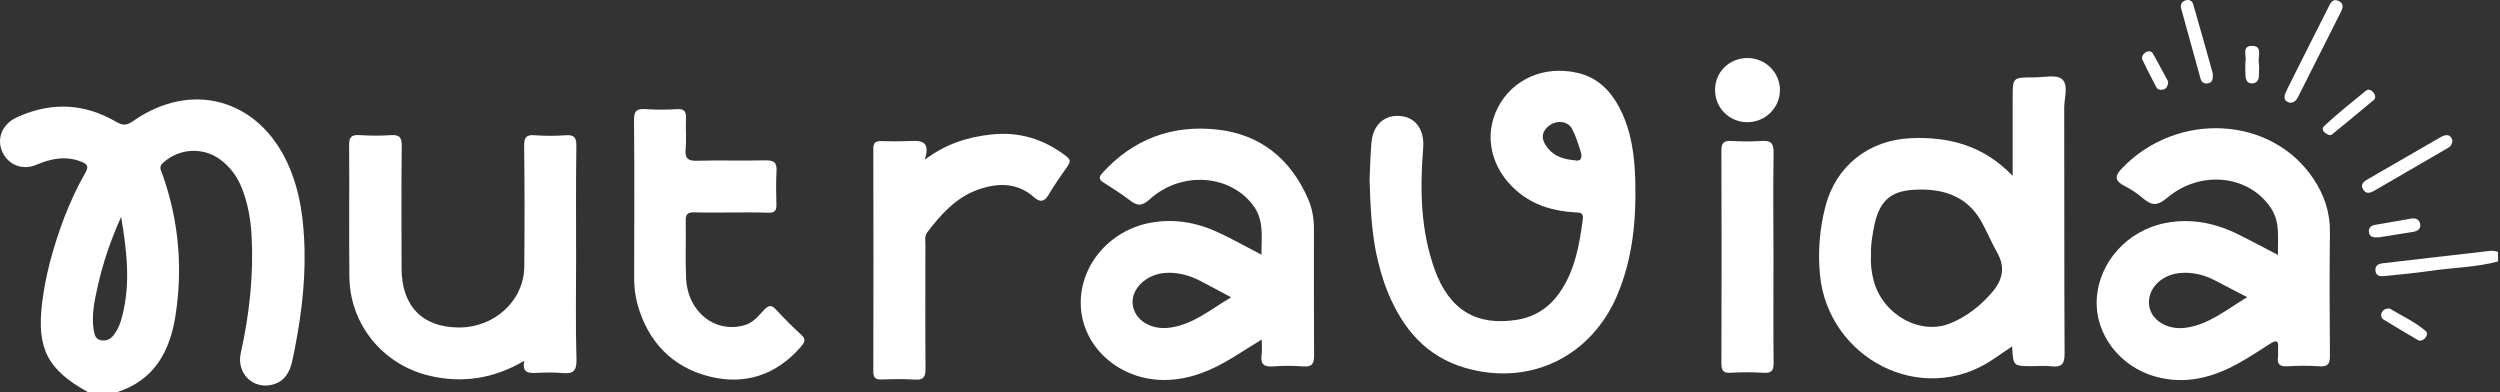
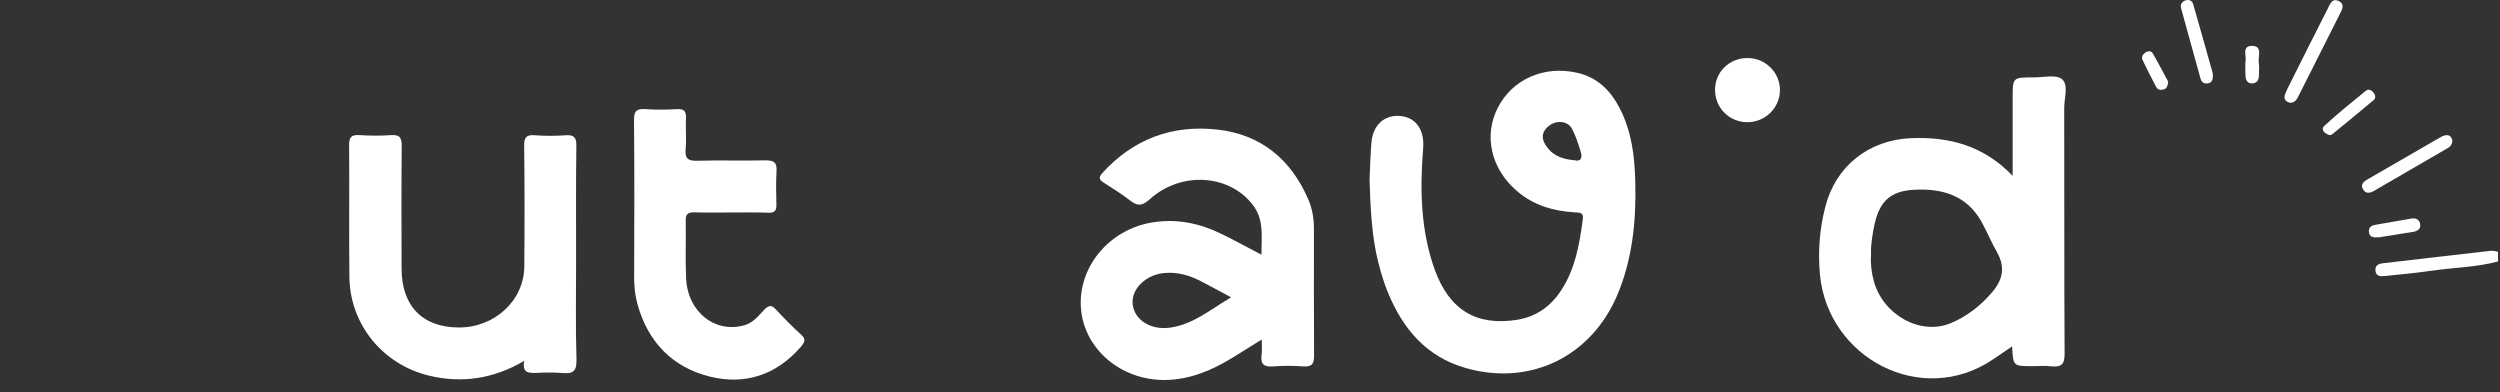
<svg xmlns="http://www.w3.org/2000/svg" width="204" height="32" viewBox="0 0 204 32" fill="none">
  <rect x="0" y="0" width="204" height="32" fill="#333333" stroke="none" />
-   <path d="M7.169 31.99C3.884 30.169 2.982 28.461 3.438 24.705C3.573 23.598 3.79 22.491 4.07 21.415C4.744 18.869 5.656 16.396 6.962 14.1C7.263 13.572 7.138 13.396 6.62 13.189C5.345 12.692 4.164 12.941 2.961 13.448C1.842 13.924 0.691 13.458 0.204 12.423C-0.283 11.389 0.121 10.25 1.199 9.661C1.344 9.578 1.5 9.516 1.645 9.454C4.329 8.305 6.952 8.471 9.46 9.93C9.988 10.24 10.32 10.261 10.849 9.888C15.595 6.556 21.037 8.046 23.462 13.313C24.499 15.569 24.799 17.98 24.851 20.422C24.913 23.464 24.488 26.454 23.856 29.424C23.659 30.345 23.244 31.11 22.26 31.379C20.653 31.814 19.275 30.458 19.648 28.803C20.353 25.637 20.705 22.45 20.529 19.211C20.456 17.897 20.228 16.604 19.741 15.362C19.368 14.42 18.798 13.634 17.979 13.023C16.559 11.968 14.611 12.102 13.305 13.282C12.911 13.644 13.16 13.924 13.264 14.244C14.59 18.011 14.932 21.881 14.31 25.812C13.854 28.689 12.579 31.027 9.553 32C8.755 31.99 7.967 31.99 7.169 31.99ZM9.885 17.69C8.993 19.697 8.392 21.487 7.978 23.35C7.719 24.498 7.459 25.668 7.636 26.858C7.698 27.23 7.739 27.675 8.247 27.768C8.724 27.851 9.087 27.634 9.346 27.251C9.657 26.816 9.843 26.33 9.968 25.812C10.652 23.205 10.372 20.598 9.885 17.69Z" fill="white" />
  <path d="M203.845 21.332C202.052 21.818 200.186 21.829 198.362 22.098C197.087 22.284 195.802 22.398 194.517 22.532C194.196 22.563 193.895 22.512 193.843 22.129C193.781 21.715 194.019 21.539 194.403 21.487C197.357 21.146 200.311 20.794 203.264 20.463C203.451 20.442 203.638 20.515 203.834 20.546C203.845 20.804 203.845 21.063 203.845 21.332Z" fill="white" />
  <path d="M164.19 28.265C163.6 28.668 163.113 28.999 162.625 29.33C156.801 33.262 149.162 29.227 148.509 22.419C148.333 20.535 148.478 18.673 148.955 16.841C149.794 13.572 152.468 11.419 155.951 11.275C159.05 11.15 161.858 11.875 164.232 14.348C164.232 12.102 164.232 10.054 164.232 8.005C164.232 6.318 164.232 6.308 165.942 6.318C166.73 6.318 167.777 6.06 168.253 6.453C168.813 6.919 168.44 7.995 168.44 8.802C168.461 15.476 168.43 22.16 168.471 28.834C168.481 29.734 168.212 29.982 167.362 29.889C166.844 29.827 166.305 29.879 165.776 29.879C164.273 29.869 164.273 29.869 164.19 28.265ZM152.676 20.825C152.624 21.529 152.717 22.243 152.904 22.946C153.66 25.699 156.697 27.385 159.153 26.381C160.48 25.833 161.589 24.974 162.532 23.878C163.434 22.832 163.652 21.808 162.957 20.587C162.511 19.79 162.149 18.942 161.713 18.135C160.511 15.941 158.469 15.351 156.158 15.486C154.251 15.6 153.391 16.428 152.966 18.28C152.8 19.097 152.644 19.935 152.676 20.825Z" fill="white" />
  <path d="M111.757 14.648C111.798 13.768 111.819 12.682 111.912 11.606C112.047 10.147 113.021 9.319 114.338 9.474C115.571 9.609 116.245 10.654 116.131 12.071C115.861 15.434 115.913 18.776 117.074 22.005C118.266 25.305 120.494 26.63 123.811 26.092C125.376 25.833 126.547 24.995 127.397 23.681C128.547 21.922 128.889 19.915 129.159 17.887C129.231 17.317 128.889 17.349 128.506 17.328C126.744 17.224 125.117 16.748 123.759 15.569C121.665 13.758 121.054 11.078 122.214 8.802C123.396 6.474 125.977 5.325 128.682 5.936C130.361 6.308 131.439 7.405 132.195 8.884C133.149 10.757 133.387 12.765 133.439 14.813C133.522 17.99 133.222 21.115 131.967 24.084C129.822 29.123 124.847 31.524 119.613 30.034C116.379 29.113 114.472 26.826 113.249 23.857C112.814 22.791 112.513 21.684 112.275 20.556C111.912 18.673 111.819 16.769 111.757 14.648ZM128.475 13.075C128.993 13.21 129.148 12.899 128.982 12.361C128.786 11.74 128.589 11.109 128.288 10.53C127.967 9.899 127.107 9.774 126.474 10.209C125.873 10.623 125.707 11.192 126.112 11.823C126.619 12.651 127.417 12.992 128.475 13.075Z" fill="white" />
  <path d="M102.937 20.784C102.926 19.325 103.165 17.99 102.273 16.779C100.387 14.234 96.407 13.913 93.806 16.272C93.142 16.872 92.759 16.79 92.168 16.324C91.515 15.817 90.81 15.383 90.116 14.938C89.753 14.71 89.577 14.534 89.95 14.12C92.469 11.347 95.64 10.168 99.32 10.571C102.874 10.964 105.32 12.982 106.74 16.231C107.072 16.997 107.217 17.804 107.217 18.631C107.217 22.087 107.207 25.543 107.228 28.999C107.238 29.662 107.072 29.951 106.357 29.899C105.528 29.837 104.699 29.837 103.869 29.899C103.102 29.962 102.843 29.682 102.947 28.958C102.999 28.606 102.957 28.254 102.957 27.706C102.076 28.254 101.341 28.72 100.594 29.175C98.884 30.231 97.07 30.996 95.008 31.007C91.453 31.017 88.489 28.482 88.209 25.212C87.929 21.881 90.406 18.818 93.878 18.176C95.961 17.793 97.9 18.207 99.755 19.128C100.791 19.635 101.828 20.204 102.937 20.784ZM100.46 24.26C99.496 23.743 98.749 23.339 97.993 22.946C97.039 22.45 96.034 22.17 94.946 22.284C93.474 22.439 92.292 23.608 92.427 24.819C92.562 26.123 93.92 26.961 95.495 26.733C97.371 26.464 98.749 25.274 100.46 24.26Z" fill="white" />
-   <path d="M185.883 20.804C185.852 19.387 186.08 18.145 185.313 16.986C183.541 14.296 179.582 13.82 176.835 16.148C176.037 16.831 175.56 16.769 174.866 16.179C174.42 15.796 173.912 15.455 173.384 15.186C172.555 14.762 172.523 14.379 173.187 13.696C177.695 9.05 185.365 9.464 188.775 14.586C189.656 15.9 190.143 17.328 190.122 18.942C190.081 22.294 190.091 25.647 190.122 29.01C190.133 29.693 189.956 29.941 189.241 29.889C188.381 29.827 187.521 29.837 186.661 29.889C186.059 29.92 185.79 29.744 185.883 29.123C185.914 28.896 185.873 28.658 185.894 28.43C185.956 27.685 185.666 27.768 185.178 28.089C184.349 28.627 183.51 29.165 182.65 29.651C180.525 30.831 178.286 31.4 175.871 30.727C172.959 29.91 170.948 27.251 171.093 24.447C171.249 21.373 173.622 18.776 176.752 18.187C178.867 17.793 180.836 18.218 182.712 19.159C183.727 19.666 184.733 20.204 185.883 20.804ZM183.375 24.25C182.339 23.712 181.52 23.288 180.701 22.863C179.799 22.398 178.846 22.181 177.83 22.284C176.286 22.45 175.187 23.64 175.374 24.954C175.55 26.154 176.877 26.951 178.359 26.744C180.235 26.485 181.634 25.295 183.375 24.25Z" fill="white" />
  <path d="M42.782 29.444C40.273 30.913 37.713 31.296 35.019 30.655C31.225 29.744 28.551 26.464 28.51 22.594C28.468 19.014 28.52 15.424 28.489 11.844C28.479 11.181 28.686 10.985 29.339 11.026C30.199 11.078 31.07 11.088 31.919 11.026C32.655 10.975 32.79 11.285 32.78 11.937C32.749 15.258 32.759 18.58 32.769 21.901C32.769 24.964 34.459 26.702 37.413 26.723C40.346 26.744 42.75 24.54 42.782 21.767C42.812 18.476 42.812 15.186 42.771 11.906C42.761 11.223 42.937 10.975 43.652 11.037C44.481 11.099 45.31 11.099 46.139 11.037C46.824 10.985 47.041 11.192 47.031 11.896C46.989 14.989 47.01 18.073 47.01 21.166C47.01 23.898 46.958 26.63 47.041 29.351C47.062 30.303 46.751 30.52 45.88 30.438C45.186 30.375 44.492 30.396 43.797 30.427C43.144 30.448 42.584 30.448 42.782 29.444Z" fill="white" />
  <path d="M59.655 17.338C58.66 17.338 57.665 17.359 56.67 17.328C56.193 17.317 55.944 17.421 55.955 17.969C55.986 19.542 55.913 21.125 55.986 22.708C56.11 25.481 58.39 27.24 60.785 26.526C61.51 26.309 61.914 25.73 62.381 25.254C62.754 24.881 62.971 24.881 63.324 25.264C63.977 25.968 64.65 26.651 65.355 27.292C65.79 27.685 65.687 27.902 65.335 28.316C63.334 30.613 60.774 31.441 57.913 30.727C54.835 29.962 52.845 27.861 52.006 24.778C51.83 24.116 51.747 23.422 51.747 22.729C51.757 18.424 51.778 14.11 51.736 9.805C51.726 9.04 51.964 8.853 52.679 8.905C53.54 8.967 54.4 8.957 55.26 8.905C55.851 8.874 55.996 9.102 55.975 9.64C55.934 10.488 56.027 11.357 55.944 12.206C55.882 12.982 56.193 13.137 56.898 13.117C58.753 13.065 60.608 13.127 62.464 13.085C63.148 13.075 63.407 13.251 63.365 13.965C63.313 14.886 63.334 15.807 63.355 16.728C63.365 17.193 63.199 17.369 62.723 17.359C61.717 17.317 60.691 17.338 59.655 17.338Z" fill="white" />
-   <path d="M75.46 13.034C77.212 11.72 78.974 11.182 80.891 10.975C83.192 10.726 85.203 11.357 87.017 12.754C87.39 13.044 87.328 13.241 87.121 13.551C86.592 14.306 86.053 15.062 85.587 15.858C85.234 16.459 84.892 16.552 84.364 16.086C82.975 14.845 81.327 14.927 79.772 15.486C78.021 16.117 76.777 17.493 75.668 18.952C75.429 19.263 75.512 19.645 75.512 20.008C75.512 23.36 75.492 26.723 75.523 30.076C75.533 30.738 75.367 31.027 74.642 30.976C73.75 30.914 72.849 30.934 71.957 30.965C71.45 30.986 71.263 30.841 71.263 30.303C71.284 24.25 71.273 18.197 71.263 12.144C71.263 11.668 71.418 11.502 71.895 11.513C72.621 11.544 73.357 11.544 74.082 11.513C75.015 11.482 75.989 11.357 75.46 13.034Z" fill="white" />
-   <path d="M144.716 21.032C144.716 23.888 144.695 26.744 144.726 29.599C144.736 30.241 144.56 30.458 143.907 30.417C143.016 30.365 142.114 30.365 141.223 30.417C140.58 30.458 140.466 30.2 140.466 29.631C140.487 23.857 140.487 18.073 140.466 12.299C140.466 11.709 140.622 11.471 141.244 11.502C142.073 11.544 142.902 11.564 143.721 11.502C144.488 11.451 144.736 11.658 144.726 12.465C144.674 15.32 144.716 18.176 144.716 21.032Z" fill="white" />
  <path d="M142.601 4.735C144.063 4.735 145.255 5.925 145.244 7.363C145.234 8.812 144.032 9.981 142.57 9.971C141.099 9.961 139.938 8.791 139.948 7.332C139.948 5.873 141.109 4.735 142.601 4.735Z" fill="white" />
  <path d="M186.909 8.388C186.526 8.326 186.298 8.098 186.474 7.653C186.619 7.291 186.806 6.939 186.982 6.587C187.966 4.621 188.951 2.655 189.946 0.7C190.133 0.338 190.298 -0.2 190.869 0.1C191.345 0.348 191.128 0.762 190.941 1.124C189.822 3.349 188.692 5.573 187.573 7.808C187.438 8.067 187.324 8.346 186.909 8.388Z" fill="white" />
  <path d="M200.114 11.451C200.093 11.833 199.927 11.968 199.72 12.092C197.719 13.251 195.729 14.41 193.729 15.569C193.377 15.776 193.024 15.838 192.807 15.414C192.599 15.02 192.9 14.803 193.19 14.637C195.159 13.499 197.129 12.361 199.098 11.223C199.575 10.944 199.969 10.912 200.114 11.451Z" fill="white" />
  <path d="M180.556 5.967C180.608 6.505 180.504 6.732 180.193 6.794C179.893 6.867 179.654 6.732 179.571 6.443C179.032 4.518 178.504 2.604 177.975 0.669C177.903 0.379 178.027 0.141 178.317 0.038C178.607 -0.066 178.877 0.048 178.96 0.327C179.53 2.283 180.069 4.239 180.556 5.967Z" fill="white" />
  <path d="M190.07 11.026C189.697 10.892 189.324 10.581 189.677 10.261C190.755 9.257 191.915 8.336 193.055 7.405C193.263 7.239 193.501 7.343 193.667 7.539C193.833 7.736 193.885 8.005 193.698 8.16C192.568 9.112 191.428 10.043 190.288 10.975C190.236 11.016 190.153 11.016 190.07 11.026Z" fill="white" />
  <path d="M194.123 19.366C193.667 19.397 193.335 19.356 193.304 18.911C193.273 18.549 193.511 18.393 193.843 18.342C194.817 18.176 195.792 18 196.766 17.835C197.087 17.783 197.377 17.866 197.471 18.218C197.585 18.631 197.315 18.838 196.963 18.911C195.978 19.076 195.004 19.221 194.123 19.366Z" fill="white" />
-   <path d="M194.994 25.171C195.947 25.75 197.025 26.237 197.927 27.002C198.124 27.178 198.041 27.427 197.865 27.613C197.688 27.799 197.481 27.861 197.243 27.716C196.341 27.178 195.429 26.651 194.538 26.102C194.33 25.978 194.237 25.75 194.351 25.502C194.475 25.274 194.672 25.161 194.994 25.171Z" fill="white" />
  <path d="M176.928 6.67C176.887 7.022 176.804 7.229 176.545 7.301C176.306 7.363 176.068 7.332 175.944 7.094C175.56 6.37 175.187 5.635 174.835 4.901C174.721 4.673 174.835 4.456 175.042 4.301C175.27 4.135 175.54 4.146 175.664 4.352C176.12 5.139 176.535 5.946 176.928 6.67Z" fill="white" />
  <path d="M183.22 5.066C183.375 4.663 182.857 3.742 183.769 3.742C184.671 3.742 184.225 4.642 184.318 5.149C184.37 5.47 184.329 5.801 184.329 6.132C184.329 6.505 184.183 6.794 183.779 6.805C183.354 6.815 183.24 6.494 183.23 6.132C183.209 5.811 183.22 5.48 183.22 5.066Z" fill="white" />
</svg>